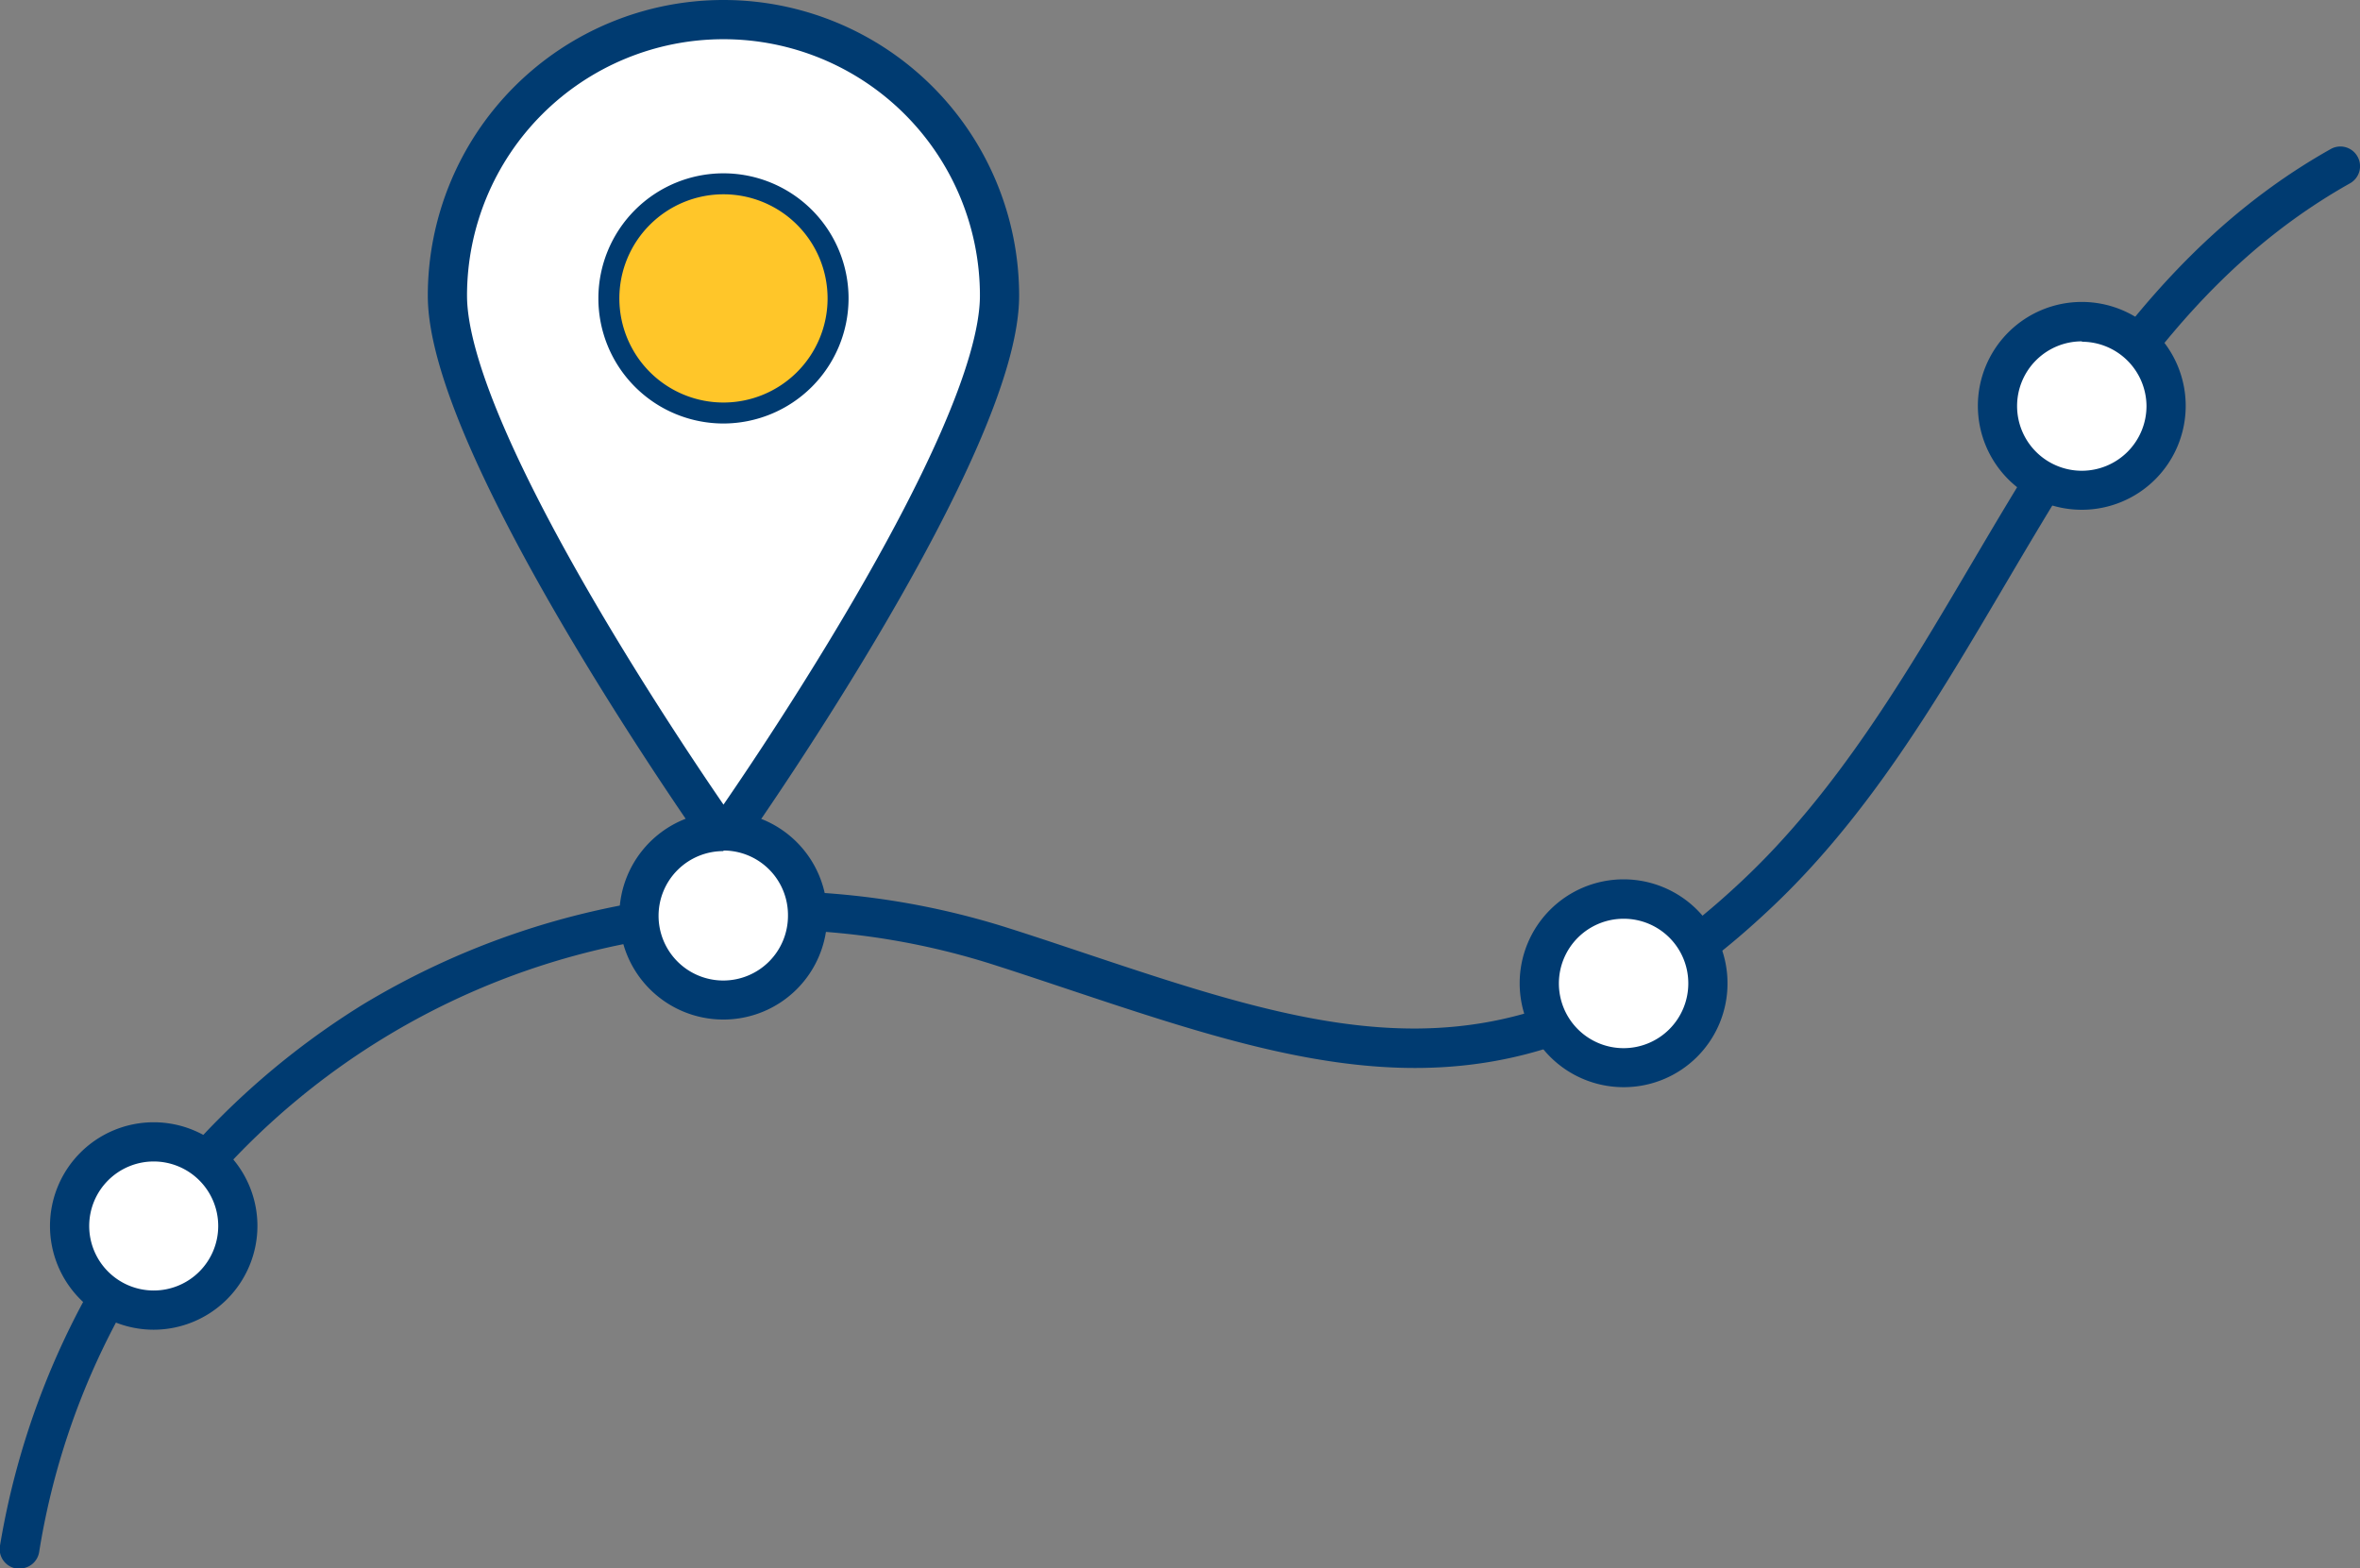
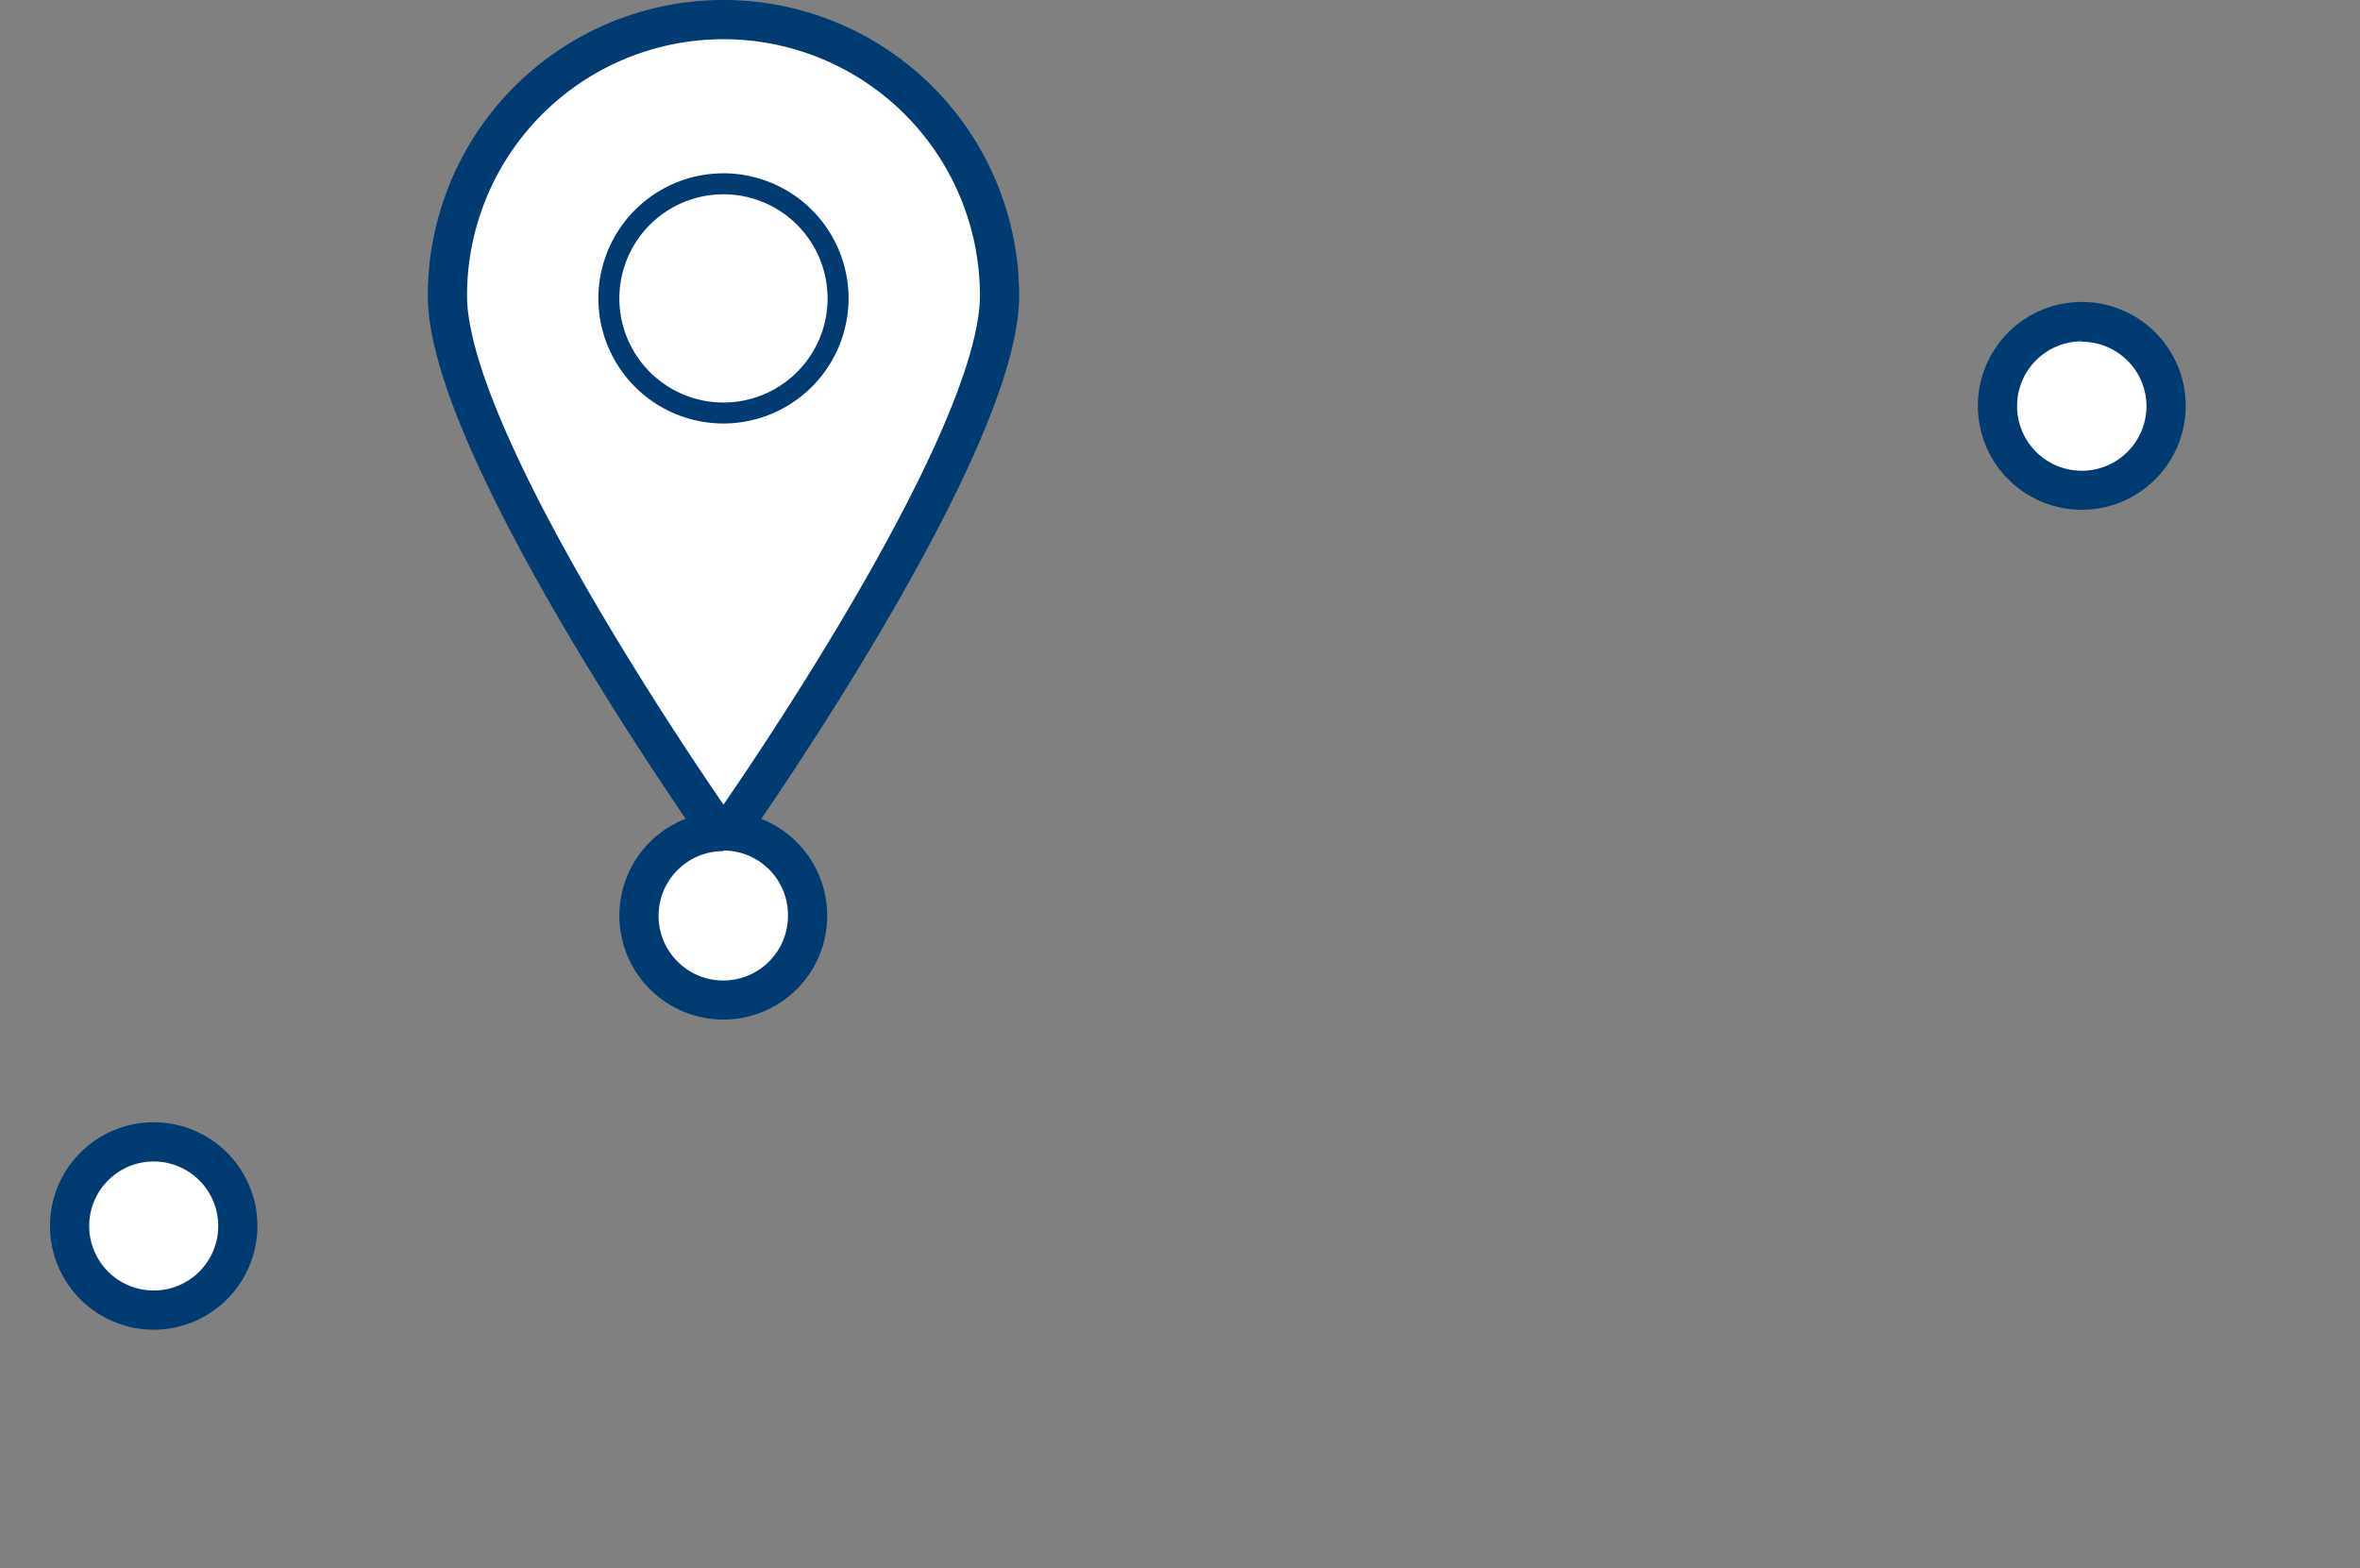
<svg xmlns="http://www.w3.org/2000/svg" viewBox="0 0 120.37 79.98">
  <rect x="0" y="0" width="120.37" height="79.98" fill="#808080" stroke="none" />
  <g id="Content">
    <path d="M50.44,15.08c0,7.48-13.54,26.77-13.54,26.77S23.36,22.56,23.36,15.08a13.54,13.54,0,0,1,27.08,0Z" style="fill:#fff" />
    <path d="M36.9,42.38a.54.54,0,0,1-.44-.22c-.55-.8-13.64-19.52-13.64-27.08a14.08,14.08,0,1,1,28.16,0c0,7.56-13.08,26.28-13.64,27.08A.54.54,0,0,1,36.9,42.38Z" style="fill:none;stroke:#003b71;stroke-linecap:round;stroke-linejoin:round;stroke-width:2px" />
-     <circle cx="36.9" cy="15.22" r="5.85" transform="translate(15.99 49.21) rotate(-80.81)" style="fill:#ffc629" />
    <path d="M36.9,21.6a6.38,6.38,0,1,1,6.38-6.38A6.39,6.39,0,0,1,36.9,21.6Zm0-11.69a5.31,5.31,0,1,0,5.31,5.31A5.31,5.31,0,0,0,36.9,9.91Z" style="fill:#003b71" />
-     <path d="M1,80H.84A1,1,0,0,1,0,78.83,40.22,40.22,0,0,1,18.48,51.25a40.18,40.18,0,0,1,33-3.9c1.23.39,2.42.79,3.59,1.18C67.87,52.81,77.14,55.9,88.77,45c4.9-4.57,8.4-10.51,11.78-16.24,4.72-8,9.59-16.25,18.33-21.16a1,1,0,0,1,1.36.38,1,1,0,0,1-.38,1.37C111.59,14,107.07,21.69,102.28,29.8c-3.46,5.86-7,11.92-12.15,16.7-12.5,11.68-22.75,8.26-35.73,3.93-1.17-.39-2.36-.79-3.58-1.18A37.69,37.69,0,0,0,2,79.14,1,1,0,0,1,1,80Z" style="fill:#003b71" />
    <path d="M12.13,62.53a4.3,4.3,0,1,1-4.29-4.29A4.29,4.29,0,0,1,12.13,62.53Z" style="fill:#fff" />
    <path d="M7.84,67.82a5.29,5.29,0,1,1,5.29-5.29A5.3,5.3,0,0,1,7.84,67.82Zm0-8.58a3.29,3.29,0,1,0,3.29,3.29A3.29,3.29,0,0,0,7.84,59.24Z" style="fill:#003b71" />
    <path d="M41.19,46.68a4.29,4.29,0,1,1-4.29-4.3A4.29,4.29,0,0,1,41.19,46.68Z" style="fill:#fff" />
    <path d="M36.9,52a5.3,5.3,0,1,1,5.29-5.29A5.29,5.29,0,0,1,36.9,52Zm0-8.59a3.3,3.3,0,1,0,3.29,3.3A3.29,3.29,0,0,0,36.9,43.38Z" style="fill:#003b71" />
-     <path d="M87.11,50.16a4.29,4.29,0,1,1-4.29-4.3A4.29,4.29,0,0,1,87.11,50.16Z" style="fill:#fff" />
-     <path d="M82.82,55.45a5.3,5.3,0,1,1,5.29-5.29A5.29,5.29,0,0,1,82.82,55.45Zm0-8.59a3.3,3.3,0,1,0,3.29,3.3A3.29,3.29,0,0,0,82.82,46.86Z" style="fill:#003b71" />
    <path d="M110.48,20.72a4.29,4.29,0,1,1-4.29-4.29A4.3,4.3,0,0,1,110.48,20.72Z" style="fill:#fff" />
    <path d="M106.19,26a5.3,5.3,0,1,1,5.29-5.3A5.3,5.3,0,0,1,106.19,26Zm0-8.59a3.3,3.3,0,1,0,3.29,3.29A3.3,3.3,0,0,0,106.19,17.43Z" style="fill:#003b71" />
  </g>
</svg>